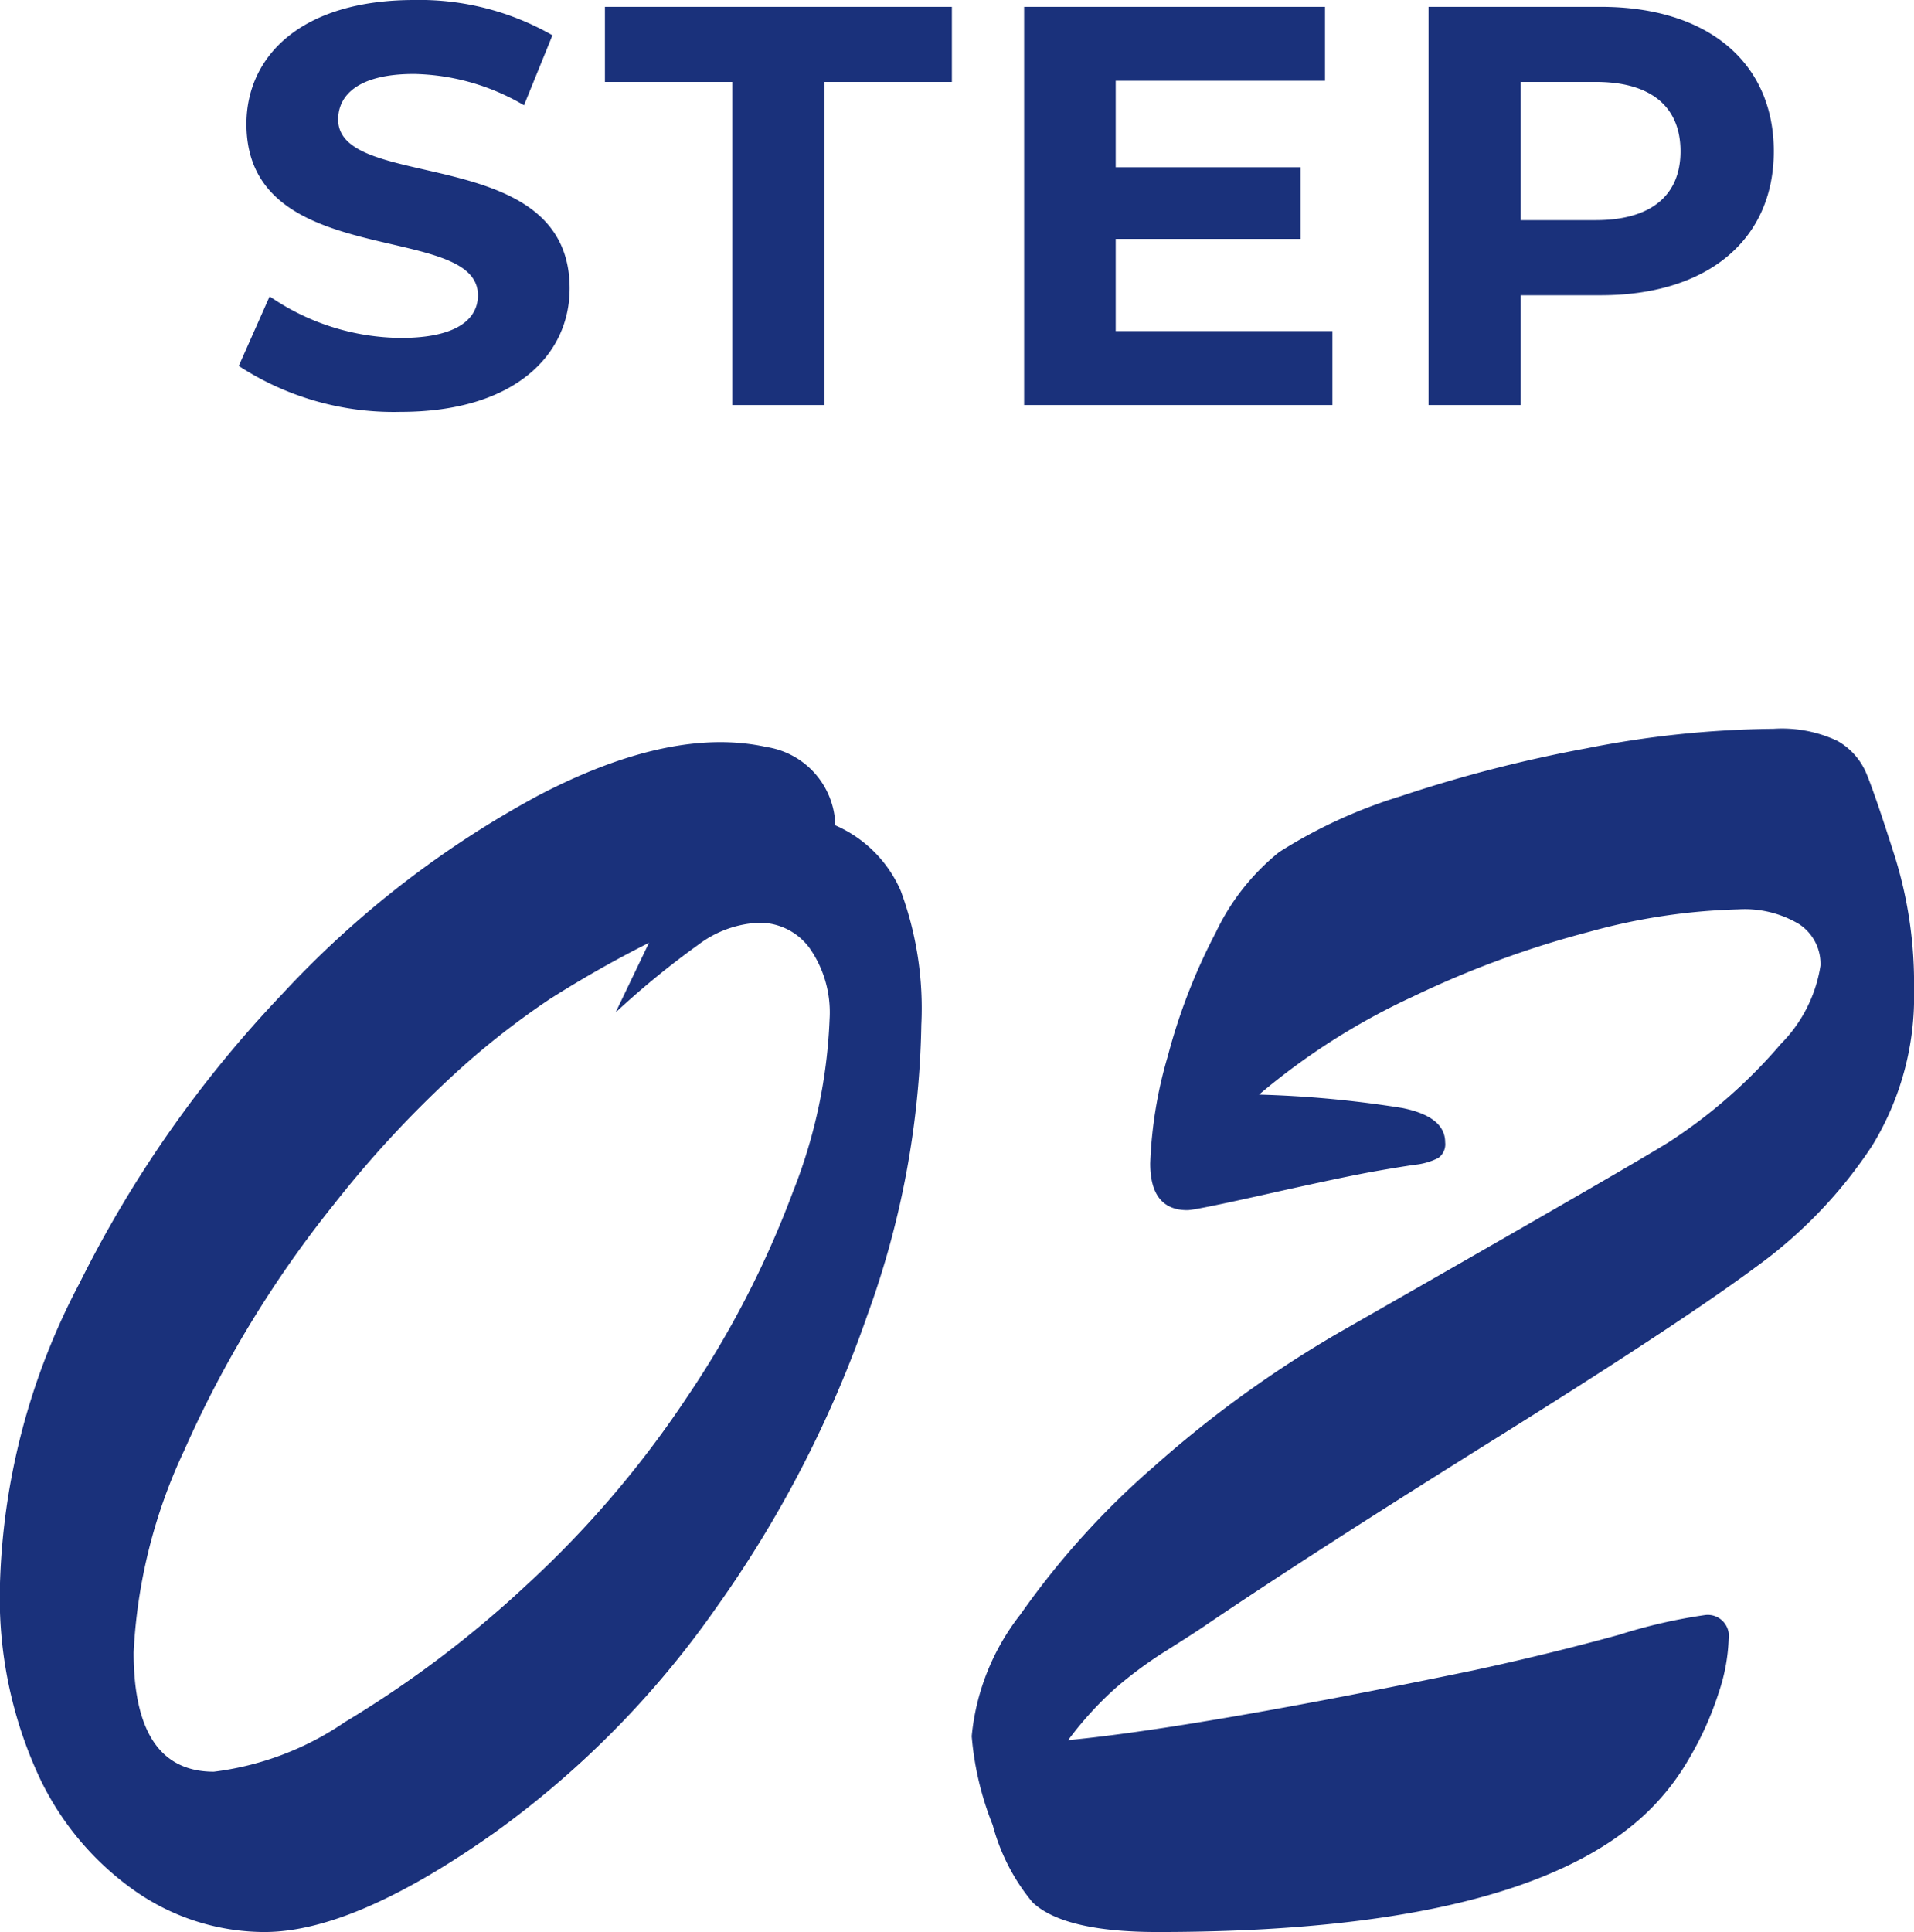
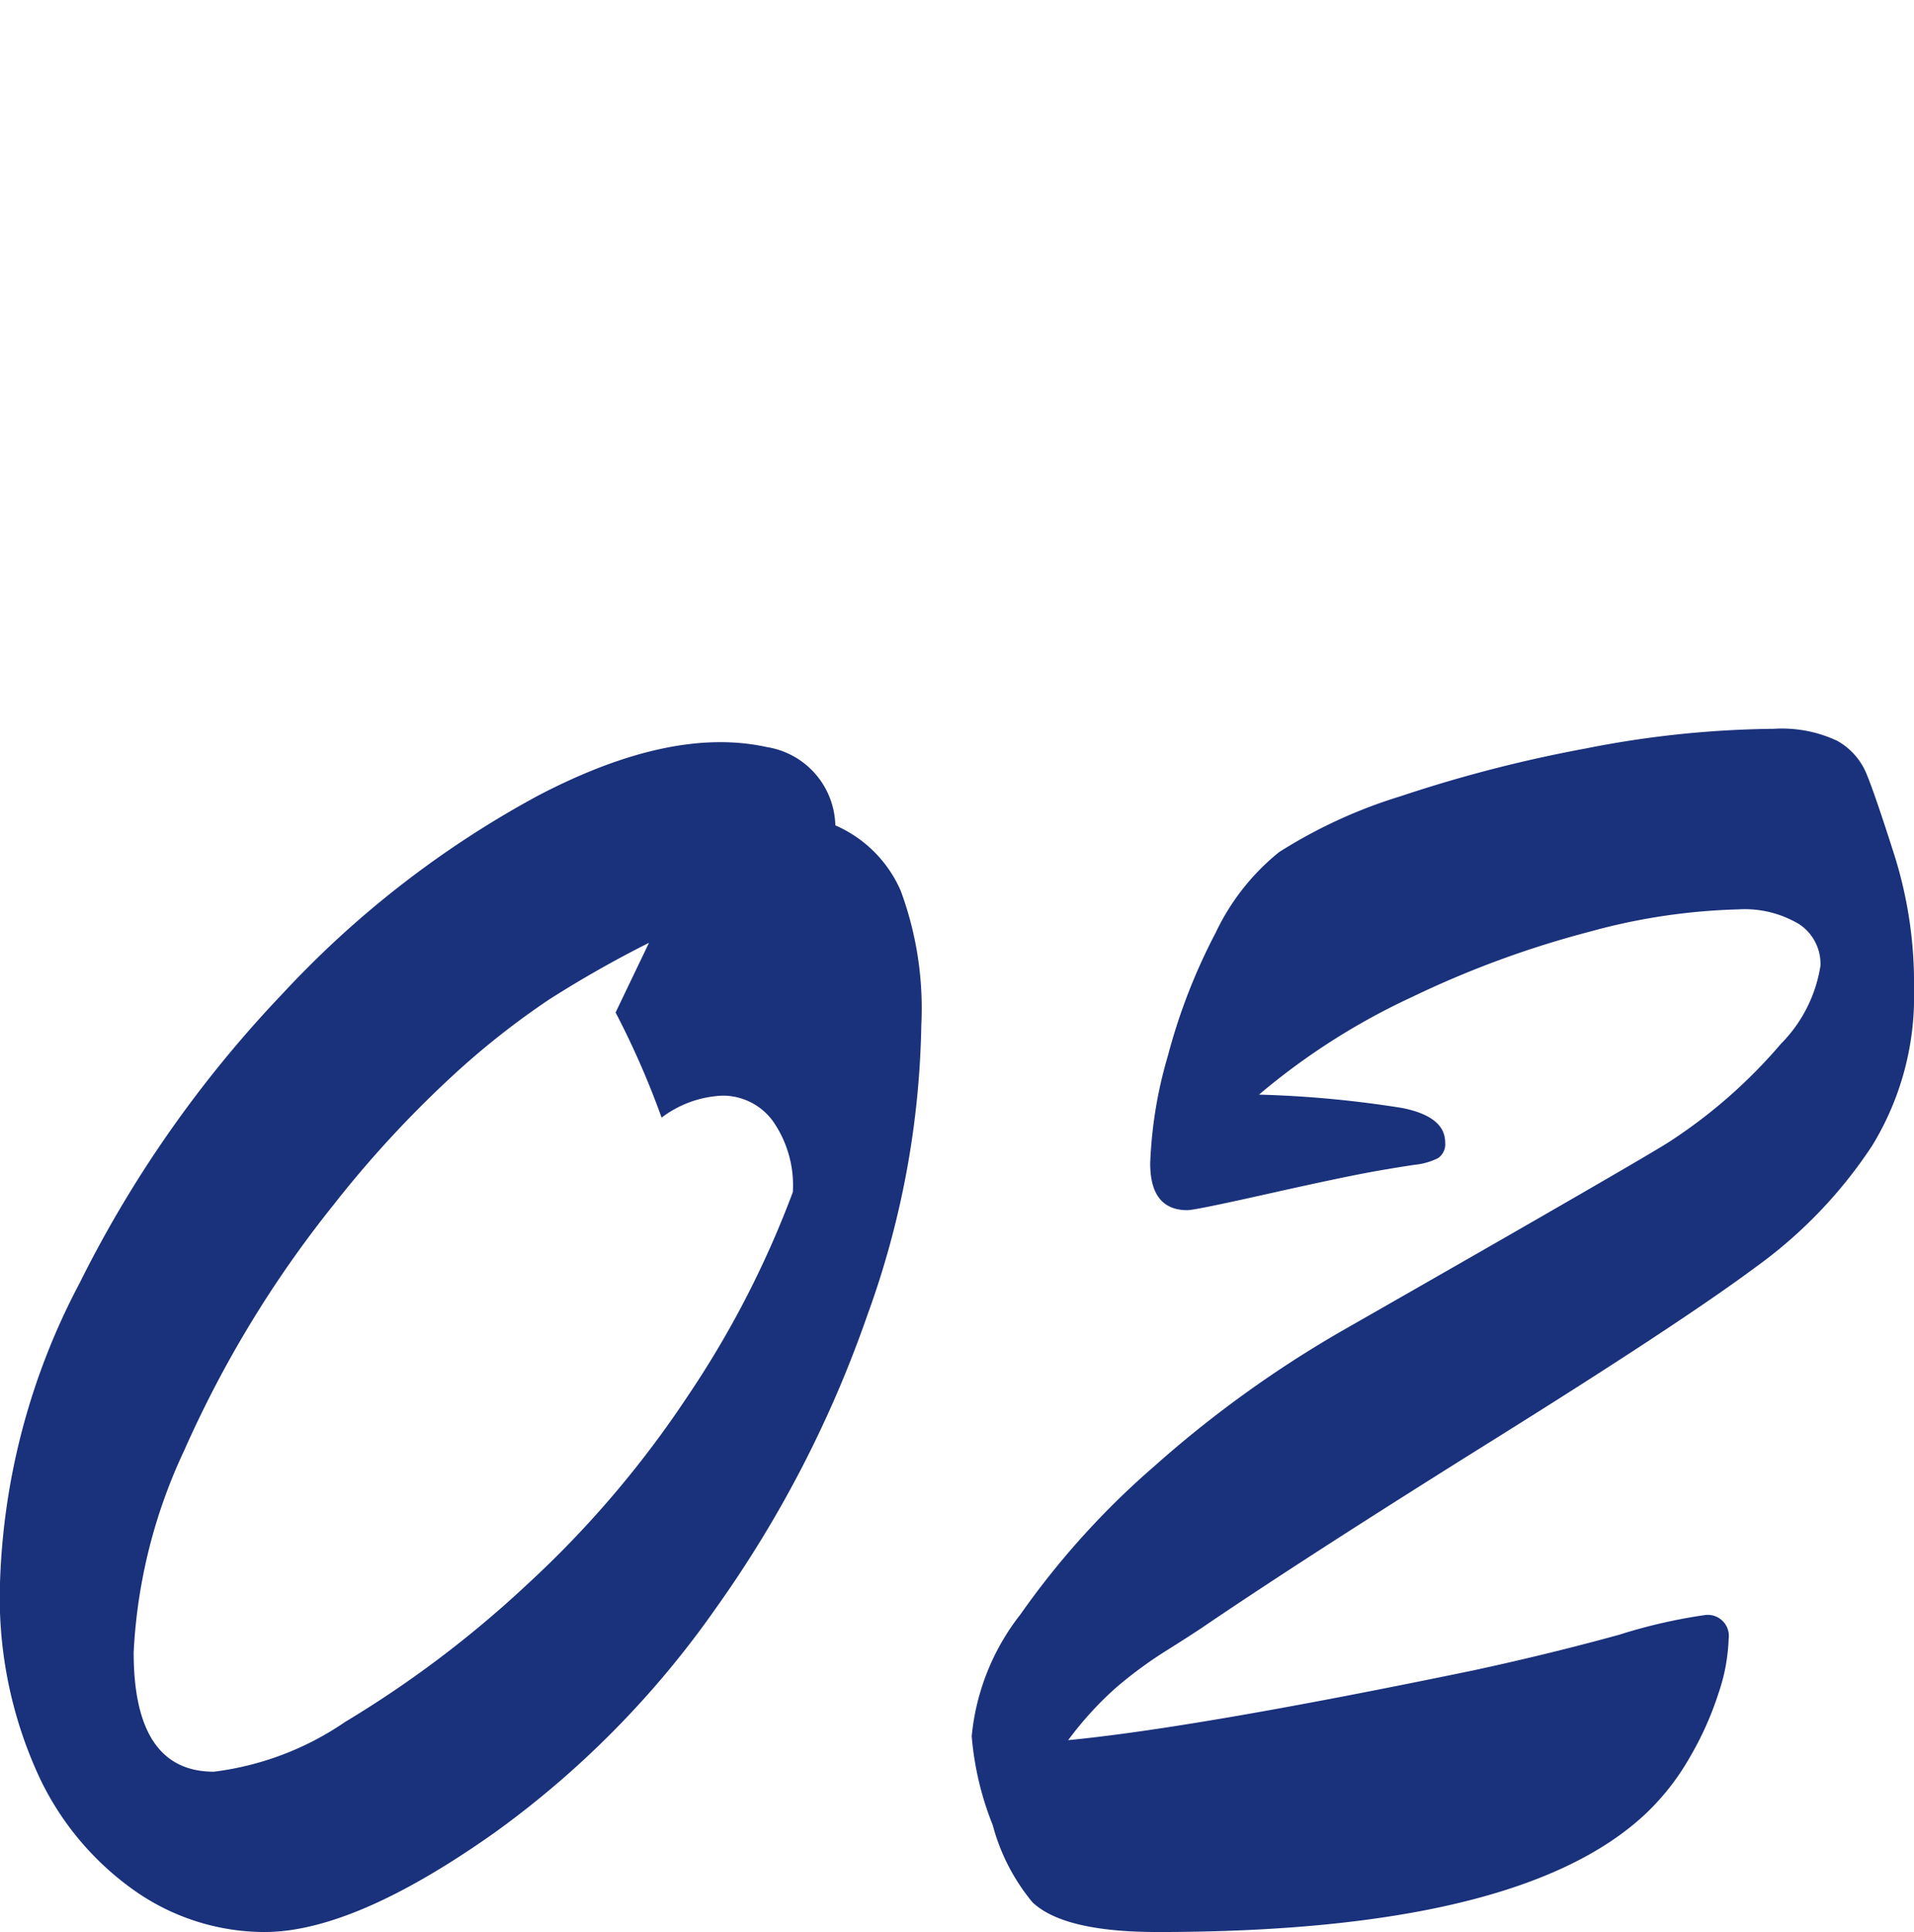
<svg xmlns="http://www.w3.org/2000/svg" width="53.842" height="54.338" viewBox="0 0 53.842 54.338">
  <g transform="translate(-284.583 -1097.608)">
    <g transform="translate(-66 -79)">
-       <path d="M-1.919-31.179a3.55,3.55,0,0,1,1.84,1.84A9.533,9.533,0,0,1,.5-25.566,25.022,25.022,0,0,1-1.019-17.4,32.559,32.559,0,0,1-5.262-9.185a26.442,26.442,0,0,1-6.244,6.338Q-15.454-.054-17.978-.054a6.376,6.376,0,0,1-3.679-1.182A8.148,8.148,0,0,1-24.4-4.606a12,12,0,0,1-1.021-5.116,19.253,19.253,0,0,1,2.242-8.58,33.2,33.2,0,0,1,5.693-8.124,27.869,27.869,0,0,1,7.2-5.586q3.746-1.96,6.432-1.37A2.284,2.284,0,0,1-1.919-31.179ZM-8.1-25.916l.94-1.96a31.724,31.724,0,0,0-2.793,1.584,22.278,22.278,0,0,0-2.78,2.2,30.734,30.734,0,0,0-3.29,3.572A31.254,31.254,0,0,0-20.234-13.6a15.046,15.046,0,0,0-1.423,5.68q0,3.357,2.256,3.357a8.344,8.344,0,0,0,3.693-1.4A30.454,30.454,0,0,0-10.62-9.8a28.744,28.744,0,0,0,4.525-5.291,27.322,27.322,0,0,0,2.981-5.774A14.683,14.683,0,0,0-2.08-25.728a3.149,3.149,0,0,0-.564-2,1.743,1.743,0,0,0-1.423-.712,3.047,3.047,0,0,0-1.705.618A23.75,23.75,0,0,0-8.1-25.916ZM10-23.606a30.68,30.68,0,0,1,4.028.376q1.208.242,1.208.967a.473.473,0,0,1-.2.443,1.885,1.885,0,0,1-.658.188q-.457.067-1.074.175-.913.161-3.008.631t-2.31.47q-1.047,0-1.047-1.316a12.251,12.251,0,0,1,.5-3.035A16.455,16.455,0,0,1,8.78-28.158a6.442,6.442,0,0,1,1.786-2.269A14.02,14.02,0,0,1,13.99-32a38.584,38.584,0,0,1,5.21-1.343,28.363,28.363,0,0,1,5.277-.551,3.669,3.669,0,0,1,1.786.336,1.88,1.88,0,0,1,.819.913q.242.577.806,2.35a11.964,11.964,0,0,1,.537,3.733,8.016,8.016,0,0,1-1.182,4.4,13.04,13.04,0,0,1-3.276,3.411q-2.095,1.558-7.318,4.821T8.525-8.7q-.269.188-1.1.712A11.694,11.694,0,0,0,5.947-6.9a9.732,9.732,0,0,0-1.316,1.45q3.6-.349,11.387-1.96,2.122-.457,4.122-1.007a14.967,14.967,0,0,1,2.4-.551.593.593,0,0,1,.671.671,5.245,5.245,0,0,1-.282,1.517,9.049,9.049,0,0,1-.819,1.826,6.818,6.818,0,0,1-1.262,1.6q-3.545,3.3-13.7,3.3-2.632,0-3.518-.833A5.677,5.677,0,0,1,2.509-3.062a8.593,8.593,0,0,1-.591-2.5,6.547,6.547,0,0,1,1.37-3.424,22.935,22.935,0,0,1,3.76-4.163,31.817,31.817,0,0,1,5.264-3.8q8.755-5,9.292-5.371a14.491,14.491,0,0,0,3.075-2.712,3.992,3.992,0,0,0,1.115-2.2,1.338,1.338,0,0,0-.6-1.168,2.982,2.982,0,0,0-1.705-.416,17.333,17.333,0,0,0-4.2.631,27.475,27.475,0,0,0-4.968,1.826A19.049,19.049,0,0,0,10-23.606Z" transform="translate(376 1231)" fill="#1a317b" />
-       <path d="M-17.144.192c3.2,0,4.752-1.6,4.752-3.472,0-4.112-6.512-2.688-6.512-4.752,0-.7.592-1.28,2.128-1.28a6.326,6.326,0,0,1,3.1.88l.8-1.968a7.513,7.513,0,0,0-3.888-.992c-3.184,0-4.72,1.584-4.72,3.488,0,4.16,6.512,2.72,6.512,4.816,0,.688-.624,1.2-2.16,1.2a6.588,6.588,0,0,1-3.7-1.168L-21.7-1.1A7.983,7.983,0,0,0-17.144.192ZM-7.816,0h2.592V-9.088H-1.64V-11.2H-11.4v2.112h3.584ZM2.968-2.08V-4.672h5.2V-6.688h-5.2V-9.12H8.856V-11.2H.392V0H9.064V-2.08ZM16.616-11.2H11.768V0H14.36V-3.088h2.256c2.992,0,4.864-1.552,4.864-4.048C21.48-9.648,19.608-11.2,16.616-11.2Zm-.144,6H14.36V-9.088h2.112c1.584,0,2.384.72,2.384,1.952C18.856-5.92,18.056-5.2,16.472-5.2Z" transform="translate(379 1188)" fill="#1a317b" />
+       <path d="M-1.919-31.179a3.55,3.55,0,0,1,1.84,1.84A9.533,9.533,0,0,1,.5-25.566,25.022,25.022,0,0,1-1.019-17.4,32.559,32.559,0,0,1-5.262-9.185a26.442,26.442,0,0,1-6.244,6.338Q-15.454-.054-17.978-.054a6.376,6.376,0,0,1-3.679-1.182A8.148,8.148,0,0,1-24.4-4.606a12,12,0,0,1-1.021-5.116,19.253,19.253,0,0,1,2.242-8.58,33.2,33.2,0,0,1,5.693-8.124,27.869,27.869,0,0,1,7.2-5.586q3.746-1.96,6.432-1.37A2.284,2.284,0,0,1-1.919-31.179ZM-8.1-25.916l.94-1.96a31.724,31.724,0,0,0-2.793,1.584,22.278,22.278,0,0,0-2.78,2.2,30.734,30.734,0,0,0-3.29,3.572A31.254,31.254,0,0,0-20.234-13.6a15.046,15.046,0,0,0-1.423,5.68q0,3.357,2.256,3.357a8.344,8.344,0,0,0,3.693-1.4A30.454,30.454,0,0,0-10.62-9.8a28.744,28.744,0,0,0,4.525-5.291,27.322,27.322,0,0,0,2.981-5.774a3.149,3.149,0,0,0-.564-2,1.743,1.743,0,0,0-1.423-.712,3.047,3.047,0,0,0-1.705.618A23.75,23.75,0,0,0-8.1-25.916ZM10-23.606a30.68,30.68,0,0,1,4.028.376q1.208.242,1.208.967a.473.473,0,0,1-.2.443,1.885,1.885,0,0,1-.658.188q-.457.067-1.074.175-.913.161-3.008.631t-2.31.47q-1.047,0-1.047-1.316a12.251,12.251,0,0,1,.5-3.035A16.455,16.455,0,0,1,8.78-28.158a6.442,6.442,0,0,1,1.786-2.269A14.02,14.02,0,0,1,13.99-32a38.584,38.584,0,0,1,5.21-1.343,28.363,28.363,0,0,1,5.277-.551,3.669,3.669,0,0,1,1.786.336,1.88,1.88,0,0,1,.819.913q.242.577.806,2.35a11.964,11.964,0,0,1,.537,3.733,8.016,8.016,0,0,1-1.182,4.4,13.04,13.04,0,0,1-3.276,3.411q-2.095,1.558-7.318,4.821T8.525-8.7q-.269.188-1.1.712A11.694,11.694,0,0,0,5.947-6.9a9.732,9.732,0,0,0-1.316,1.45q3.6-.349,11.387-1.96,2.122-.457,4.122-1.007a14.967,14.967,0,0,1,2.4-.551.593.593,0,0,1,.671.671,5.245,5.245,0,0,1-.282,1.517,9.049,9.049,0,0,1-.819,1.826,6.818,6.818,0,0,1-1.262,1.6q-3.545,3.3-13.7,3.3-2.632,0-3.518-.833A5.677,5.677,0,0,1,2.509-3.062a8.593,8.593,0,0,1-.591-2.5,6.547,6.547,0,0,1,1.37-3.424,22.935,22.935,0,0,1,3.76-4.163,31.817,31.817,0,0,1,5.264-3.8q8.755-5,9.292-5.371a14.491,14.491,0,0,0,3.075-2.712,3.992,3.992,0,0,0,1.115-2.2,1.338,1.338,0,0,0-.6-1.168,2.982,2.982,0,0,0-1.705-.416,17.333,17.333,0,0,0-4.2.631,27.475,27.475,0,0,0-4.968,1.826A19.049,19.049,0,0,0,10-23.606Z" transform="translate(376 1231)" fill="#1a317b" />
    </g>
  </g>
</svg>